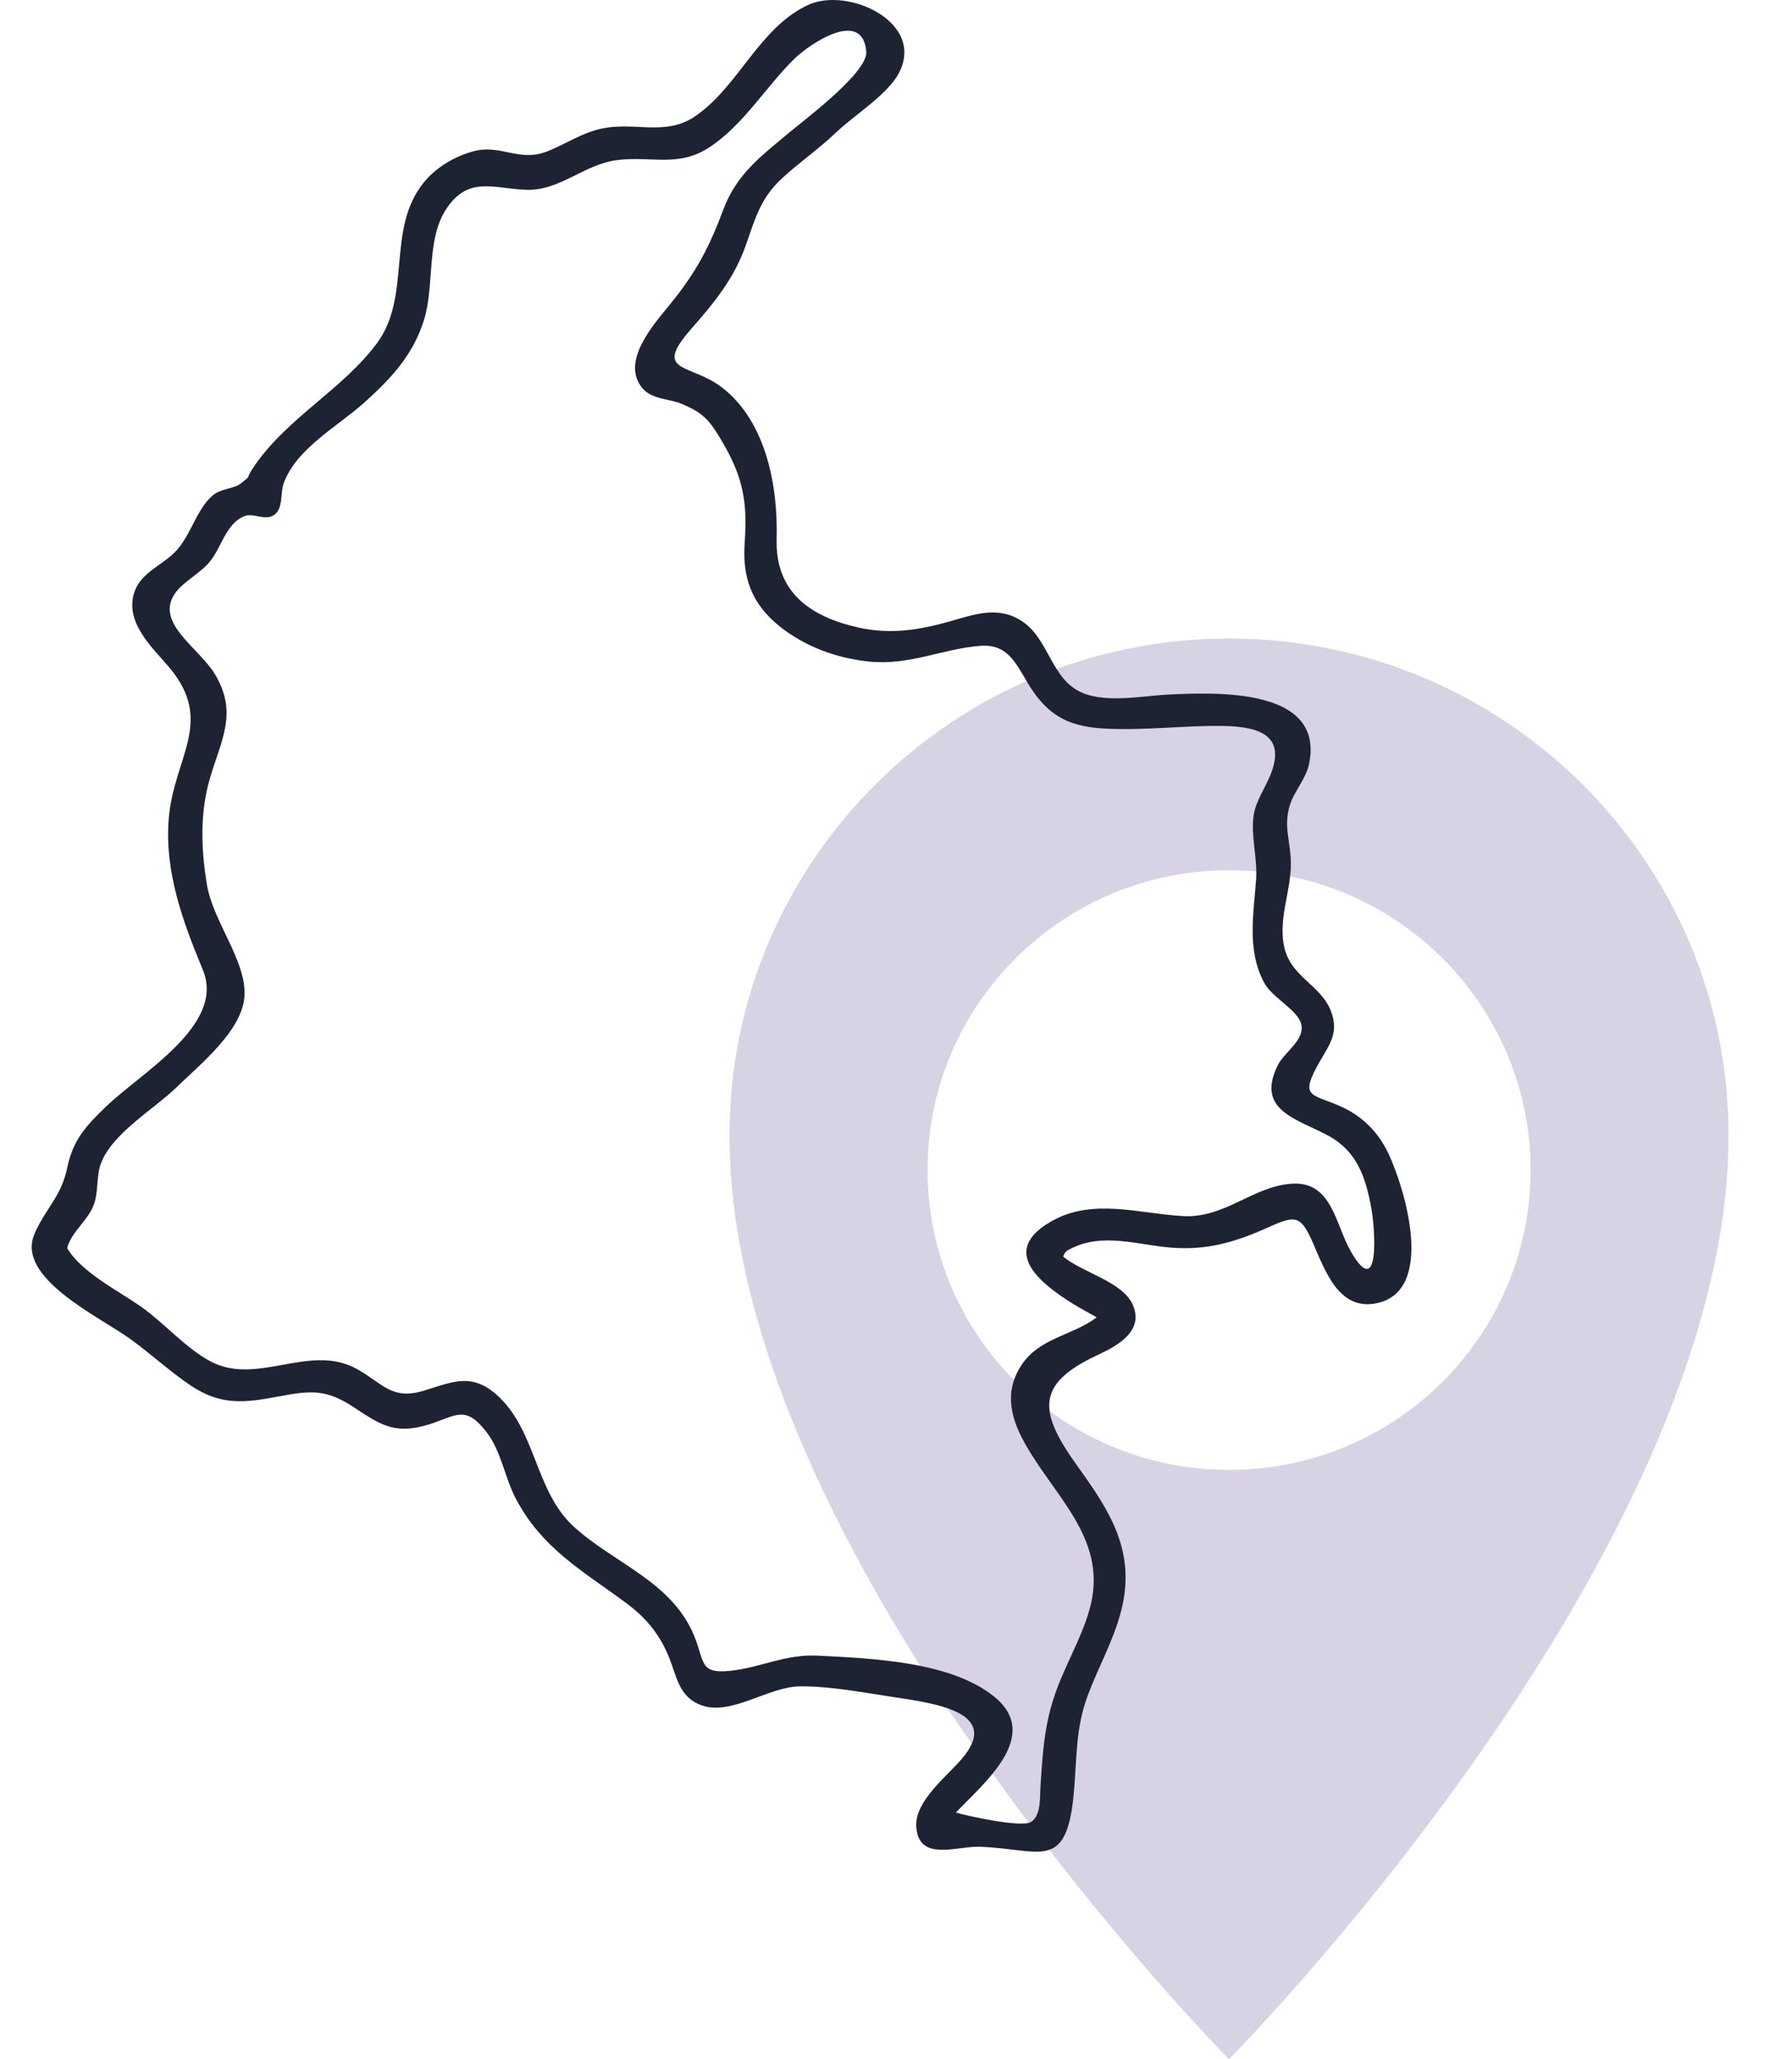
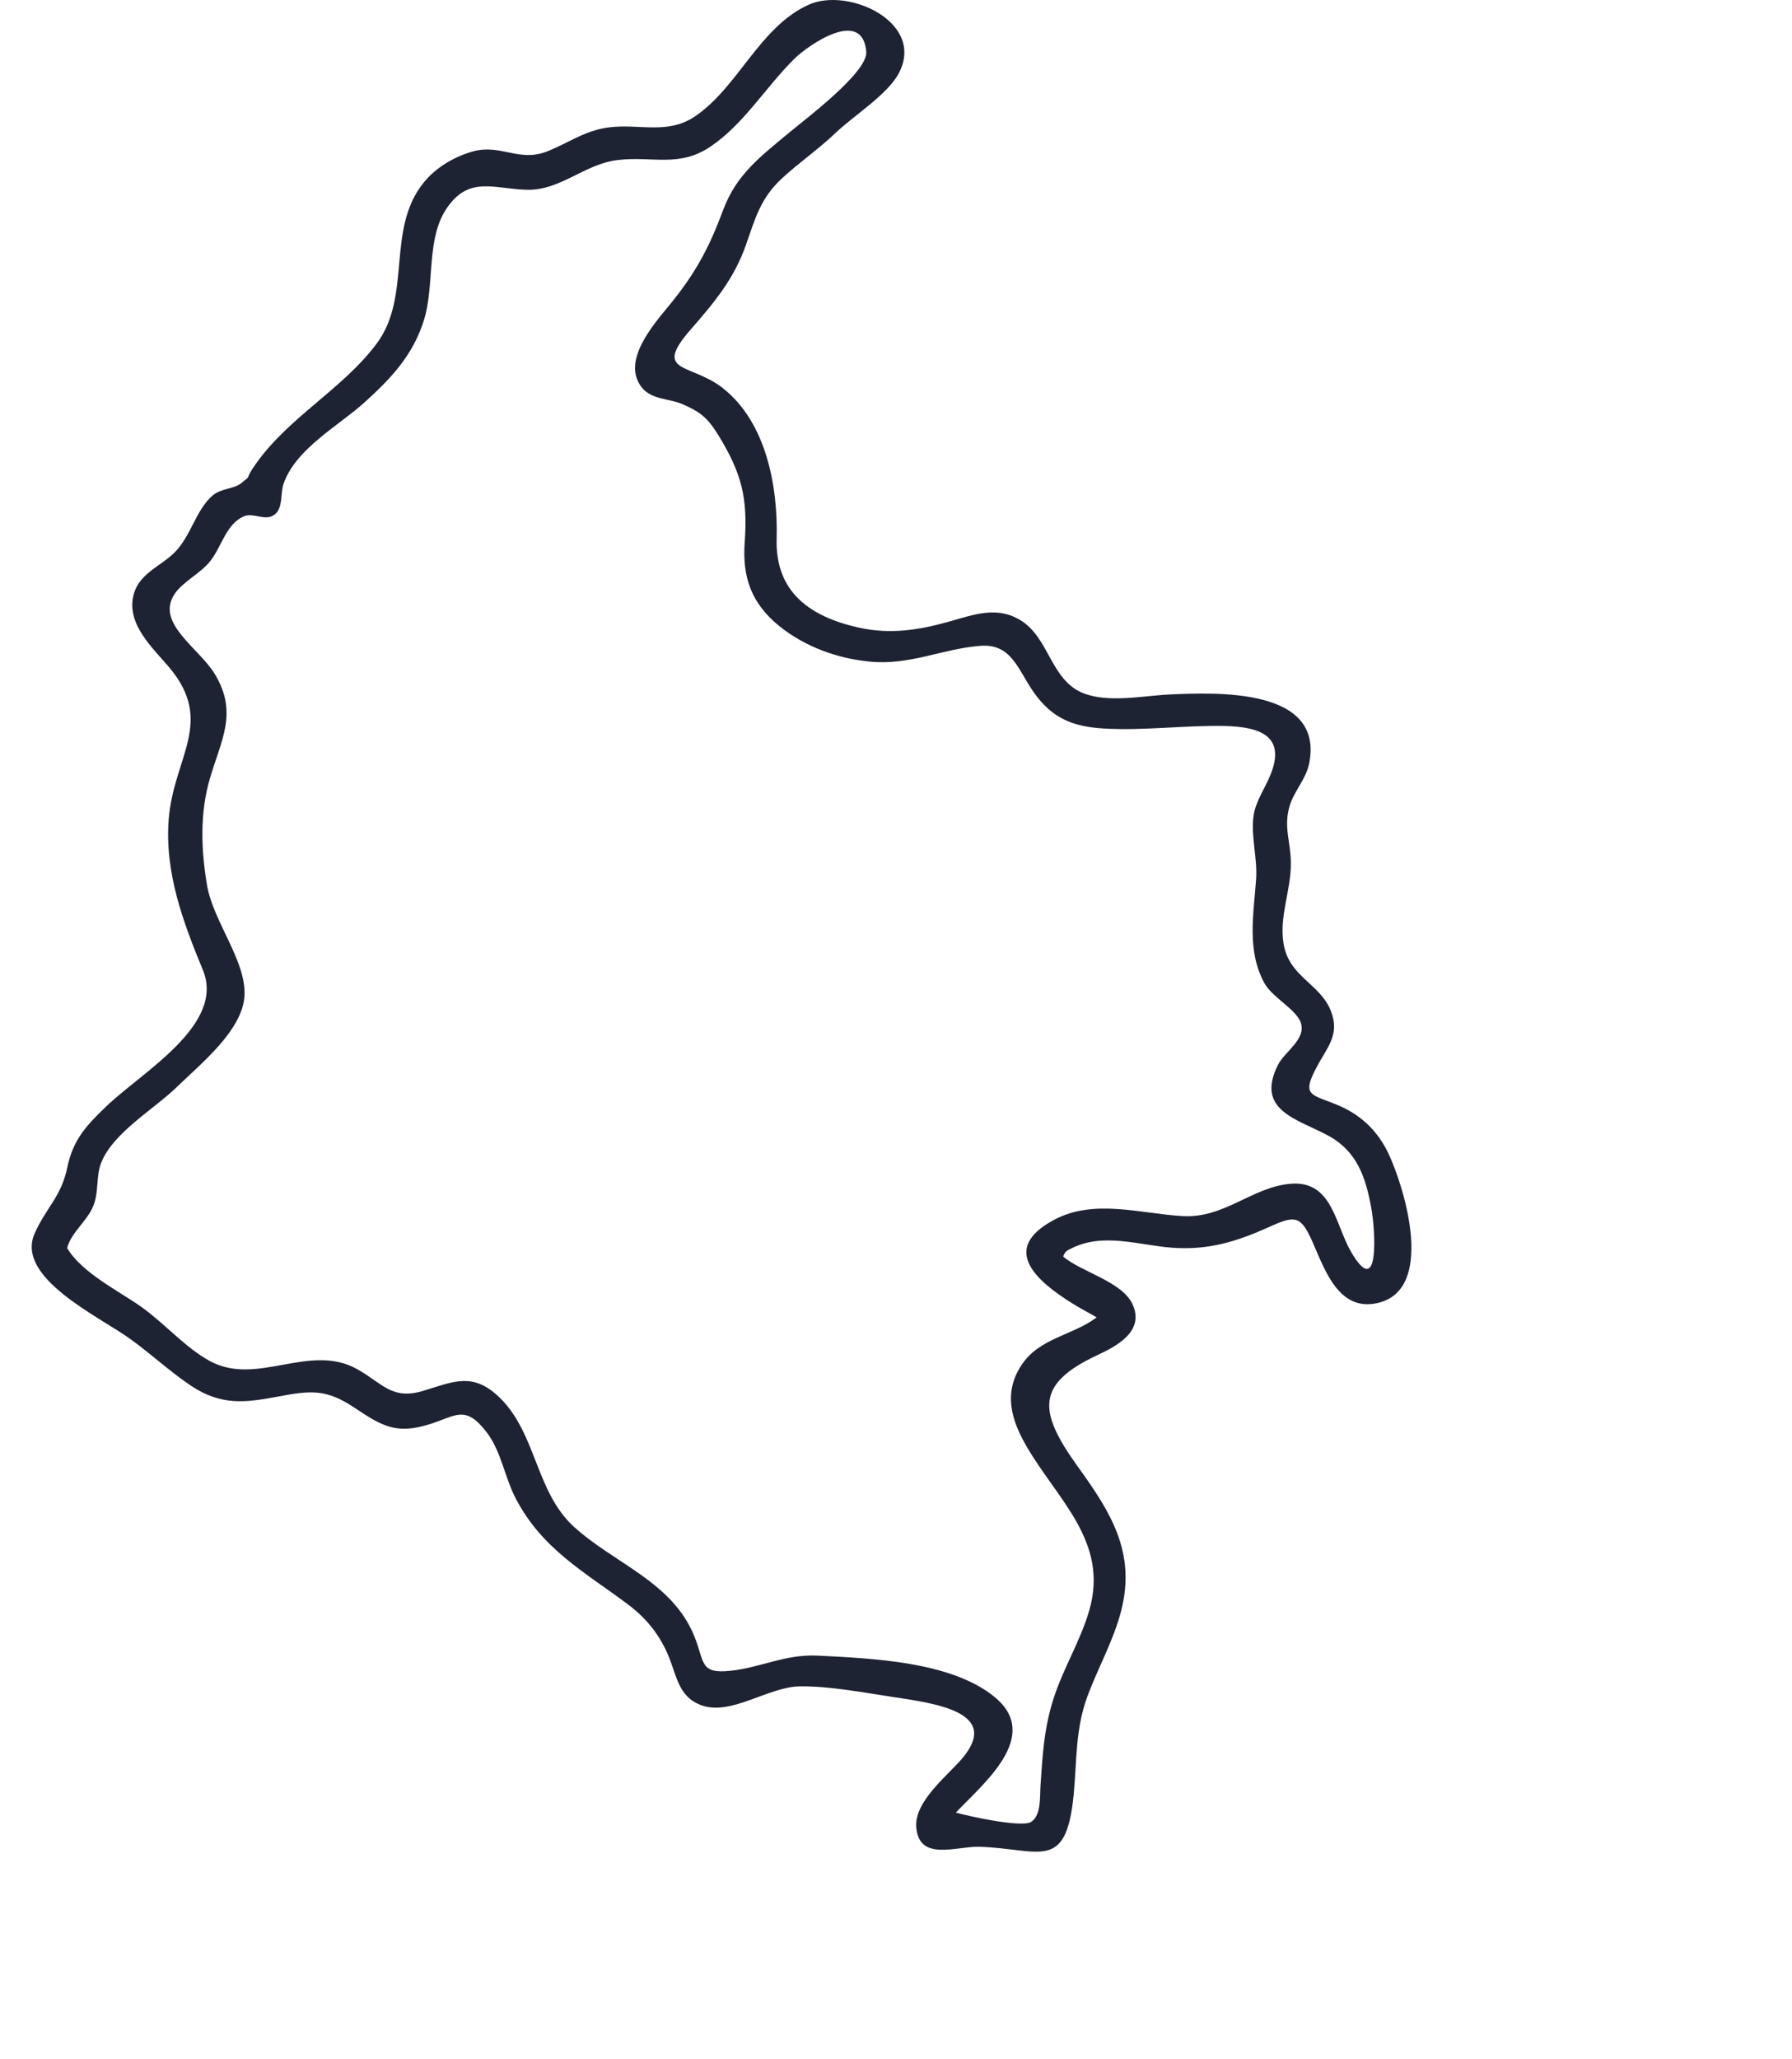
<svg xmlns="http://www.w3.org/2000/svg" width="101" height="116" viewBox="0 0 101 116" fill="none">
  <g clip-path="url(#clip0_525_2947)">
-     <path d="M69.276 35.969C53.72 35.969 41.115 48.508 41.115 63.958C41.115 64.422 41.132 64.886 41.149 65.344C41.149 65.39 41.149 65.429 41.149 65.469C42.294 88.793 69.27 116 69.27 116C69.27 116 96.246 88.793 97.391 65.469C97.391 65.429 97.391 65.39 97.391 65.344C97.408 64.886 97.425 64.422 97.425 63.958C97.425 48.508 84.82 35.969 69.264 35.969H69.276ZM69.276 82.803C59.895 82.803 52.279 75.24 52.279 65.911C52.279 56.581 59.895 49.023 69.276 49.023C78.657 49.023 86.266 56.587 86.266 65.911C86.266 75.234 78.657 82.803 69.276 82.803Z" fill="#D8D3E4" />
    <path d="M59.91 70.776C60.965 71.677 63.266 72.186 63.846 73.504C64.506 75.007 62.936 75.835 61.822 76.351C58.347 77.98 58.531 79.536 60.74 82.608C62.574 85.15 64.031 87.415 63.2 90.705C62.778 92.38 61.901 93.916 61.301 95.525C60.602 97.406 60.701 99.107 60.516 101.074C60.094 105.503 58.597 104.132 55.181 104.033C53.909 103.993 51.746 104.907 51.64 102.868C51.568 101.464 53.394 100.027 54.199 99.094C56.5 96.419 52.629 95.949 50.301 95.591C48.633 95.34 46.787 94.982 45.099 94.996C43.298 95.009 41.215 96.684 39.513 96.055C38.287 95.605 38.148 94.479 37.726 93.406C37.218 92.122 36.44 91.155 35.332 90.334C32.892 88.52 30.558 87.256 29.068 84.415C28.448 83.23 28.25 81.754 27.432 80.688C26.219 79.105 25.698 79.767 24.188 80.237C22.315 80.82 21.504 80.317 19.974 79.297C18.404 78.251 17.541 78.317 15.694 78.668C13.802 79.026 12.463 79.185 10.781 78.072C9.601 77.284 8.526 76.285 7.366 75.444C5.592 74.159 0.85 71.981 1.952 69.485C2.591 68.035 3.449 67.426 3.791 65.771C4.115 64.215 4.84 63.427 5.987 62.328C7.999 60.388 12.714 57.733 11.434 54.641C10.326 51.959 9.271 49.152 9.509 46.146C9.786 42.65 12.127 40.671 9.535 37.592C8.605 36.493 7.135 35.175 7.517 33.553C7.807 32.322 9.001 31.938 9.819 31.143C10.748 30.236 11.032 28.74 11.975 27.919C12.456 27.502 13.182 27.548 13.571 27.237C14.323 26.634 13.67 27.184 14.428 26.118C16.308 23.47 19.282 21.94 21.214 19.378C23.251 16.676 21.721 12.909 23.904 10.254C24.59 9.42 25.612 8.824 26.641 8.533C28.21 8.089 29.246 9.155 30.828 8.533C32.062 8.049 32.985 7.328 34.37 7.169C36.064 6.97 37.64 7.592 39.164 6.56C41.617 4.904 42.791 1.534 45.567 0.27C47.815 -0.757 52.214 1.276 50.638 4.163C49.992 5.348 48.092 6.533 47.103 7.48C46.134 8.407 45.026 9.162 44.05 10.069C42.87 11.168 42.566 12.3 42.052 13.77C41.379 15.703 40.258 17.041 38.939 18.55C36.75 21.053 38.926 20.444 40.727 21.854C43.219 23.801 43.852 27.475 43.773 30.362C43.694 33.328 45.613 34.732 48.396 35.354C50.196 35.751 51.818 35.493 53.559 34.997C54.918 34.613 56.23 34.123 57.555 34.964C59.125 35.95 59.224 38.261 60.978 39.016C62.402 39.631 64.446 39.188 65.93 39.121C68.594 39.002 74.654 38.744 73.784 43.021C73.599 43.908 72.94 44.557 72.689 45.392C72.327 46.59 72.749 47.398 72.755 48.616C72.769 50.158 72.083 51.622 72.347 53.178C72.663 55.045 74.41 55.402 75.017 56.965C75.532 58.302 74.793 59.004 74.2 60.13C73.296 61.831 73.982 61.626 75.538 62.315C76.784 62.871 77.681 63.765 78.262 64.996C79.185 66.969 80.939 72.743 77.569 73.418C75.466 73.842 74.688 71.584 74.022 70.068C73.336 68.492 73.052 68.426 71.555 69.108C69.702 69.942 68.113 70.439 66.055 70.286C64.176 70.147 62.178 69.412 60.371 70.333C60.206 70.412 60.022 70.478 59.923 70.783L59.91 70.776ZM61.795 74.199C61.268 73.901 60.859 73.683 60.47 73.444C58.413 72.166 56.329 70.359 59.408 68.717C61.664 67.512 64.262 68.366 66.649 68.505C69.016 68.644 70.566 66.863 72.749 66.684C75.09 66.492 75.248 68.975 76.151 70.525C77.747 73.266 77.53 69.373 77.286 68.042C76.969 66.3 76.481 64.857 74.865 63.976C73.125 63.03 70.731 62.56 72.03 59.984C72.406 59.236 73.659 58.527 73.303 57.581C73.026 56.846 71.7 56.17 71.272 55.396C70.256 53.555 70.658 51.509 70.797 49.516C70.876 48.338 70.493 47.1 70.652 45.961C70.764 45.153 71.285 44.425 71.588 43.69C72.478 41.545 71.159 40.936 68.983 40.896C66.741 40.856 64.499 41.167 62.244 41.041C60.45 40.942 59.27 40.452 58.234 38.956C57.377 37.731 57.015 36.248 55.261 36.38C53.104 36.546 51.284 37.499 48.989 37.268C47.169 37.082 45.369 36.433 43.931 35.275C42.355 34.003 41.828 32.527 41.973 30.541C42.151 28.064 41.808 26.661 40.483 24.509C39.882 23.536 39.474 23.198 38.432 22.754C37.719 22.45 36.743 22.516 36.196 21.854C34.97 20.364 36.842 18.272 37.752 17.16C39.216 15.366 39.962 13.962 40.766 11.81C41.518 9.797 42.909 8.784 44.492 7.46C45.402 6.699 48.93 4.064 48.824 2.905C48.6 0.396 45.527 2.574 44.795 3.289C43.173 4.878 41.946 6.977 40.041 8.261C38.26 9.46 36.763 8.778 34.805 9.016C32.932 9.241 31.58 10.744 29.688 10.691C27.848 10.645 26.417 9.87 25.157 11.764C24.01 13.485 24.504 16.047 23.904 18.001C23.291 19.994 22.045 21.318 20.528 22.682C19.051 24.012 16.683 25.27 15.984 27.243C15.793 27.78 15.965 28.601 15.49 28.978C14.969 29.395 14.29 28.852 13.749 29.084C12.753 29.514 12.516 30.733 11.883 31.567C11.349 32.275 10.326 32.752 9.858 33.434C8.717 35.102 11.223 36.486 12.127 38.002C13.413 40.167 12.476 41.657 11.83 43.855C11.256 45.802 11.335 47.868 11.665 49.847C12.008 51.907 13.861 54.085 13.782 56.058C13.703 58.031 11.269 59.964 9.951 61.249C8.684 62.48 6.33 63.837 5.691 65.532C5.407 66.287 5.572 67.128 5.269 67.909C4.939 68.763 4.002 69.432 3.785 70.306C4.616 71.71 6.693 72.716 7.979 73.63C9.265 74.543 10.472 75.941 11.836 76.675C14.501 78.119 17.455 75.609 20.152 77.139C21.557 77.933 22.091 78.88 23.852 78.35C25.559 77.834 26.648 77.265 28.158 78.728C30.228 80.727 30.189 84.038 32.338 85.998C34.62 88.083 37.864 89.083 39.124 92.149C39.724 93.612 39.408 94.3 41.148 94.122C42.889 93.943 44.248 93.168 46.127 93.267C49.128 93.426 53.592 93.585 56.045 95.585C58.742 97.783 55.432 100.458 53.876 102.106C54.364 102.259 57.562 102.98 58.109 102.636C58.69 102.272 58.604 101.226 58.643 100.617C58.762 98.856 58.841 97.32 59.402 95.618C59.949 93.936 60.918 92.387 61.4 90.692C62.495 86.858 59.639 84.521 57.872 81.502C57.001 80.012 56.54 78.476 57.562 76.914C58.571 75.365 60.411 75.252 61.802 74.219L61.795 74.199Z" fill="#1E2333" />
  </g>
  <defs>
    <clipPath id="clip0_525_2947">
      <rect width="101" height="116" fill="white" />
    </clipPath>
  </defs>
</svg>